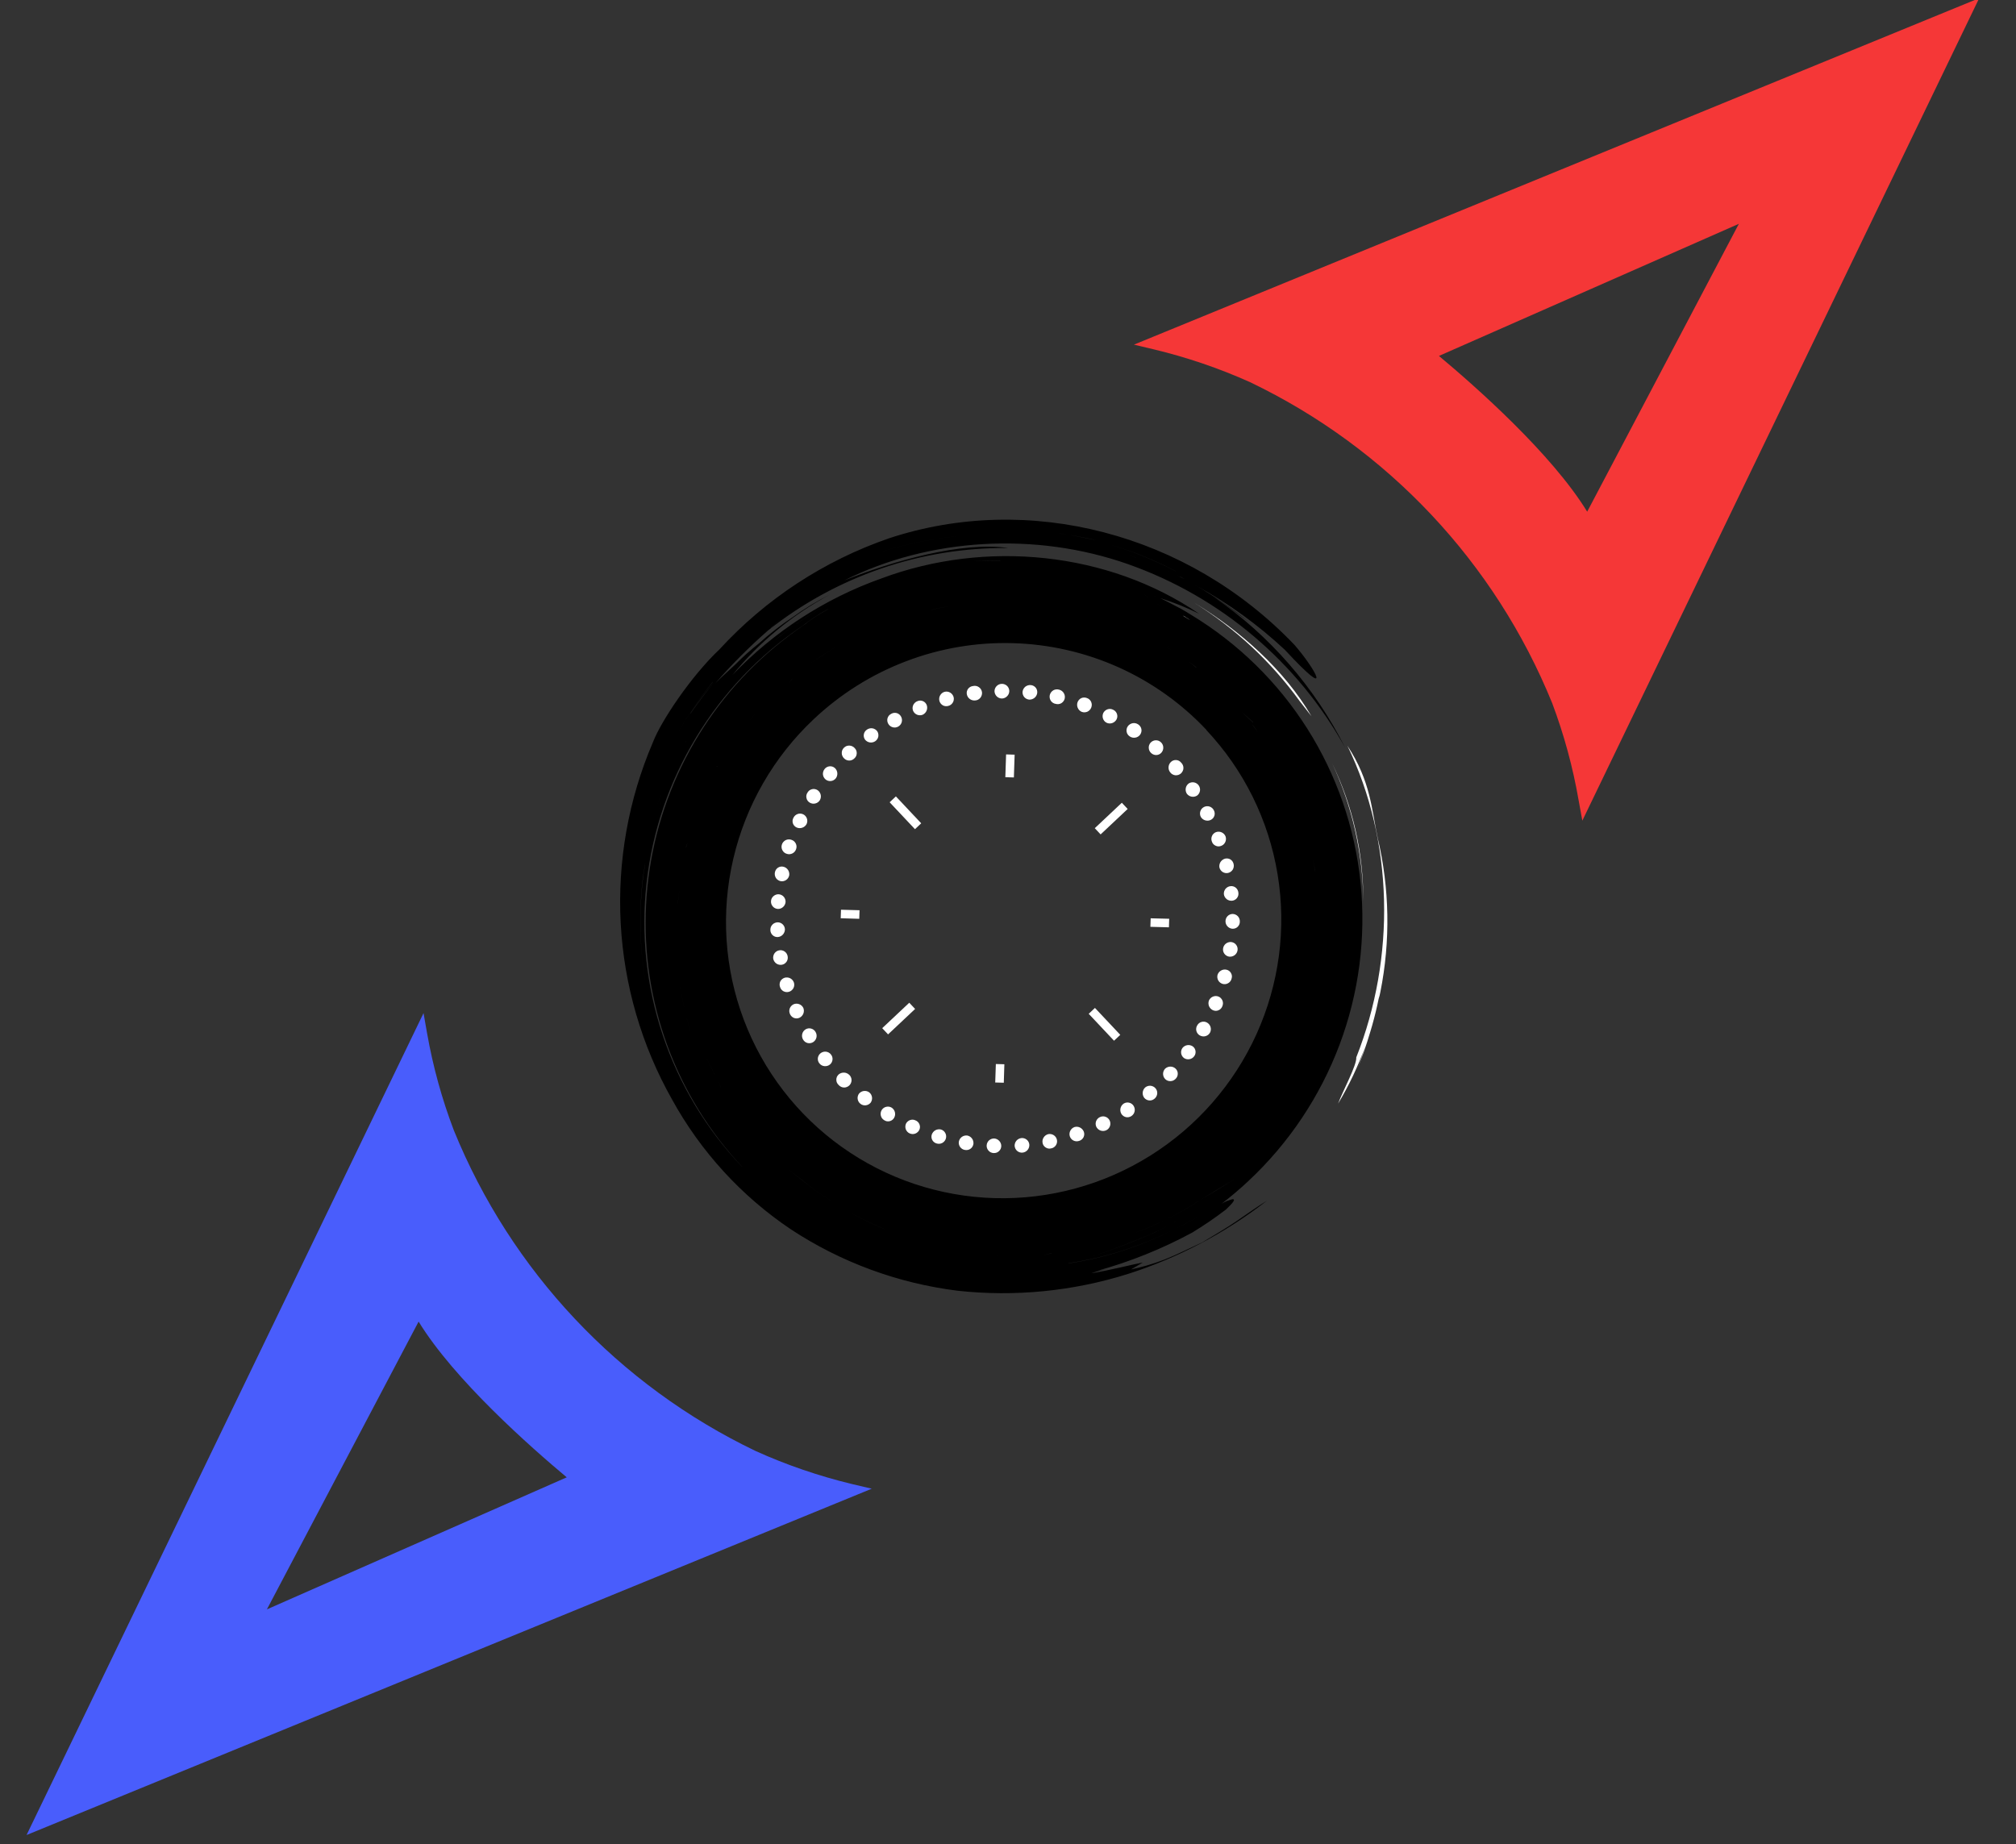
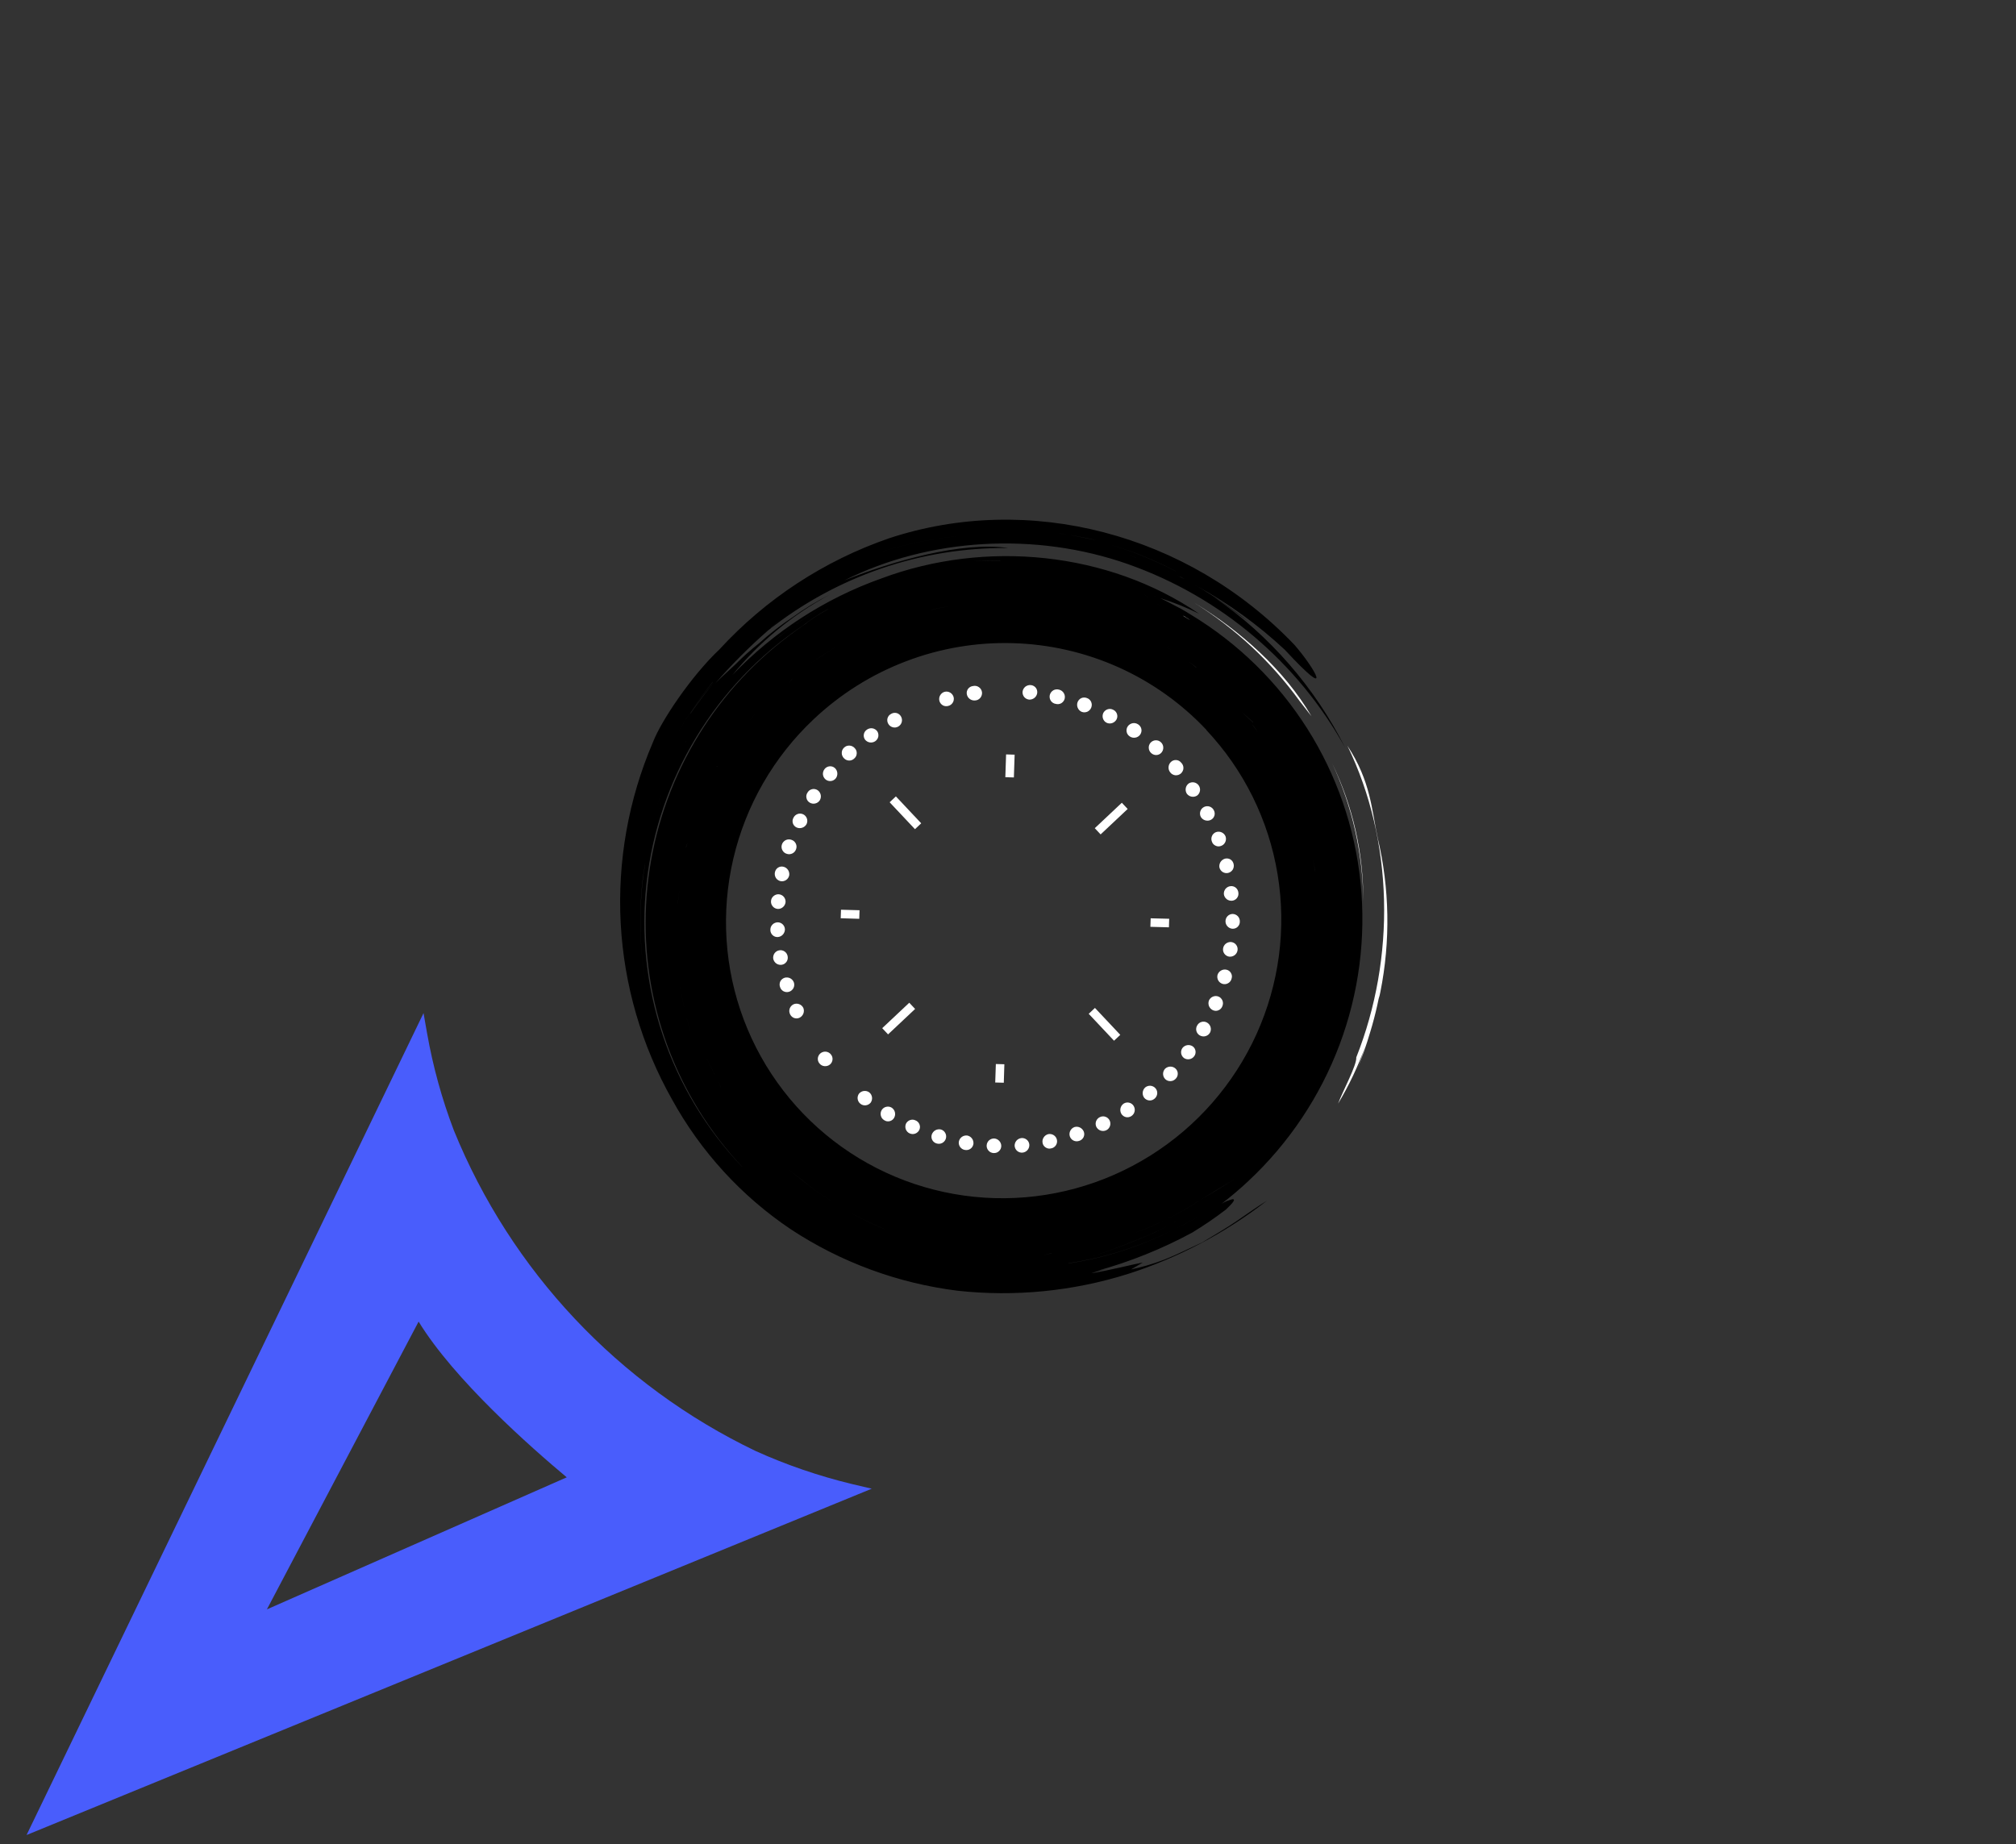
<svg xmlns="http://www.w3.org/2000/svg" width="100%" height="100%" viewBox="0 0 47 43" xml:space="preserve" style="fill-rule:evenodd;clip-rule:evenodd;stroke-linejoin:round;stroke-miterlimit:2;">
  <rect x="0" y="0" width="47" height="43" fill="#333333" stroke="none" />
  <g transform="matrix(1,0,0,1,-30,-15)">
    <g transform="matrix(0.685,0.728,-0.728,0.685,43.28,-27.426)">
-       <path d="M48.28,23.635C51.589,22.356 55.252,22.356 58.56,23.635C59.283,23.937 59.977,24.306 60.631,24.738L61.037,25.001L53.408,5.113L45.784,25.009L46.183,24.746C46.846,24.311 47.548,23.939 48.28,23.635ZM53.4,12.802L55.866,19.98C54.31,19.655 51.943,19.876 50.851,20.008L53.4,12.802Z" style="fill:rgb(245,55,55);fill-rule:nonzero;" />
-     </g>
+       </g>
    <g transform="matrix(0.685,0.728,-0.728,0.685,43.28,-27.426)">
      <path d="M58.533,49.119C55.227,50.396 51.567,50.396 48.261,49.119C47.536,48.82 46.841,48.452 46.185,48.022L45.786,47.76L53.404,67.641L61.029,47.749L60.63,48.013C59.967,48.446 59.265,48.817 58.533,49.119ZM53.412,59.952L50.948,52.775C52.502,53.1 54.87,52.879 55.961,52.748L53.412,59.952Z" style="fill:rgb(73,93,252);fill-rule:nonzero;" />
    </g>
    <g transform="matrix(0.685,0.728,-0.728,0.685,43.28,-27.426)">
      <path d="M60.719,31.169C60.016,30.182 59.11,29.359 58.063,28.755C57.482,28.405 56.991,27.966 56.011,27.794C58.376,28.535 60.384,30.363 61.446,32.625C61.589,32.74 61.799,33.388 61.941,33.674C61.806,33.197 61.625,32.734 61.4,32.292C61.492,32.466 61.588,32.639 61.67,32.818C61.541,32.531 61.396,32.252 61.237,31.981C61.209,31.932 61.18,31.883 61.151,31.834C61.044,31.656 60.929,31.479 60.807,31.307C60.784,31.262 60.752,31.214 60.719,31.169ZM61.396,32.272C61.298,32.08 61.19,31.895 61.075,31.71C61.193,31.899 61.3,32.084 61.396,32.272Z" style="fill:white;fill-rule:nonzero;" />
    </g>
    <g transform="matrix(0.685,0.728,-0.728,0.685,43.28,-27.426)">
      <path d="M51.131,28.111C52.228,27.821 53.37,27.747 54.494,27.892L54.934,27.933C53.701,27.65 52.333,27.779 51.131,28.111Z" style="fill:white;fill-rule:nonzero;" />
    </g>
    <g transform="matrix(0.685,0.728,-0.728,0.685,43.28,-27.426)">
      <path d="M56.065,28.334C57.117,28.68 58.082,29.249 58.897,30.002C58.091,29.237 57.122,28.667 56.065,28.334Z" style="fill:white;fill-rule:nonzero;" />
    </g>
    <g transform="matrix(0.685,0.728,-0.728,0.685,43.28,-27.426)">
      <path d="M62.126,38.2C62.02,38.517 61.927,38.835 61.814,39.117C61.7,39.398 61.566,39.645 61.448,39.841L61.519,39.528C61.409,39.698 61.076,40.294 60.876,40.578C60.946,40.426 61.027,40.279 61.118,40.139L60.933,40.434C61.305,39.728 61.596,38.983 61.8,38.211C61.866,37.902 61.915,37.589 61.947,37.274C61.947,37.047 61.93,36.934 61.878,36.992C61.831,37.073 61.798,37.161 61.78,37.253C61.807,36.981 61.822,36.709 61.822,36.425C61.825,35.136 61.531,33.863 60.963,32.706C60.395,31.55 59.568,30.542 58.547,29.76C57.526,28.979 56.338,28.445 55.078,28.202C53.817,27.959 52.518,28.013 51.282,28.358C51.233,28.372 51.183,28.383 51.134,28.398L51.008,28.437L50.893,28.477C50.765,28.52 50.636,28.565 50.511,28.613L50.417,28.664L50.314,28.708L50.423,28.663L50.515,28.611C50.798,28.453 51.093,28.317 51.397,28.203C48.881,28.758 46.722,30.65 45.722,33.03C45.159,34.311 44.905,35.708 44.979,37.106C44.849,36.125 44.914,35.127 45.171,34.17C45.075,34.49 45.005,34.818 44.962,35.149C44.905,35.48 44.873,35.814 44.866,36.149C44.844,36.398 44.838,36.649 44.847,36.898C44.847,37.135 44.837,37.354 44.847,37.533C44.789,36.959 44.771,36.381 44.791,35.804C44.959,33.771 45.822,31.859 47.233,30.392C46.377,31.071 45.61,32.553 45.161,33.696C45.791,31.583 47.38,29.67 49.426,28.614C51.457,27.567 53.8,27.3 56.013,27.865C54.504,27.415 52.906,27.352 51.365,27.68C51.655,27.603 51.997,27.552 52.331,27.491C51.847,27.555 51.369,27.657 50.901,27.796L50.878,27.804L50.807,27.826L50.901,27.796C51.706,27.536 52.539,27.377 53.382,27.323C55.115,27.336 54.176,27.108 53.447,27.081C49.831,27.108 46.603,29.169 45.161,32.261C44.504,33.721 44.22,35.323 44.337,36.921C44.337,37.821 44.622,39.064 44.852,39.536C45.431,40.865 46.307,42.042 47.412,42.976C48.517,43.909 49.821,44.574 51.223,44.919C52.568,45.266 53.976,45.286 55.33,44.977C56.692,44.653 57.961,44.019 59.041,43.124C60.061,42.252 60.89,41.176 61.475,39.966C62.005,38.855 62.336,37.659 62.452,36.432C62.405,36.667 62.363,36.949 62.317,37.256C62.271,37.563 62.194,37.878 62.126,38.2ZM45.338,38.873C45.338,38.888 45.347,38.903 45.351,38.917C45.351,38.906 45.351,38.894 45.341,38.881C45.34,38.879 45.339,38.876 45.338,38.873ZM46.086,40.484C45.988,40.341 45.898,40.192 45.815,40.039C45.897,40.192 45.988,40.34 46.086,40.483L46.086,40.484ZM45.208,38.309C45.102,37.805 45.042,37.292 45.029,36.777C45.042,37.293 45.102,37.807 45.208,38.312L45.208,38.309ZM45.377,38.982L45.377,38.997L45.377,38.981L45.359,38.932C45.365,38.953 45.372,38.97 45.377,38.985L45.377,38.982ZM46.279,40.866C46.425,41.108 46.586,41.341 46.762,41.562C46.586,41.341 46.425,41.108 46.279,40.866C46.112,40.611 45.963,40.345 45.834,40.068C45.963,40.346 46.112,40.613 46.279,40.869L46.279,40.866ZM45.07,35.818C45.082,35.618 45.101,35.418 45.13,35.22C45.129,35.217 45.129,35.213 45.13,35.21C45.226,34.559 45.406,33.923 45.662,33.317C45.404,33.925 45.225,34.565 45.13,35.22C45.102,35.418 45.083,35.618 45.07,35.821L45.07,35.818ZM45.546,33.799C45.543,33.807 45.539,33.815 45.535,33.822L45.548,33.798L45.546,33.799ZM45.335,34.692C45.343,34.643 45.353,34.593 45.362,34.543C45.353,34.596 45.345,34.646 45.335,34.695L45.335,34.692ZM50.164,28.834C50.223,28.825 50.282,28.811 50.339,28.792C50.282,28.812 50.224,28.826 50.164,28.834ZM50.523,28.778C50.567,28.763 50.61,28.743 50.651,28.719C50.611,28.743 50.568,28.763 50.523,28.778C50.09,28.984 49.67,29.217 49.266,29.476C49.67,29.218 50.09,28.986 50.523,28.781L50.523,28.778ZM46.362,34.283C46.346,34.321 46.331,34.358 46.313,34.395C46.331,34.358 46.347,34.32 46.363,34.281L46.362,34.283ZM46.02,36.338C46.018,36.265 46.009,36.192 45.994,36.12C46.01,36.192 46.018,36.267 46.02,36.341L46.02,36.338ZM46.063,37.242L46.063,37.178C46.014,36.597 46.03,36.011 46.113,35.433C46.026,36.032 46.009,36.639 46.063,37.242ZM48.184,31.211C48.104,31.292 48.03,31.376 47.954,31.46C48.034,31.376 48.107,31.293 48.184,31.214L48.184,31.211ZM47.045,32.7C47.117,32.576 47.195,32.448 47.28,32.319C47.195,32.451 47.117,32.579 47.045,32.702L47.045,32.7ZM47.946,31.457C47.985,31.415 48.024,31.373 48.065,31.332L47.946,31.457ZM48.864,30.381C48.864,30.344 48.683,30.411 48.483,30.528C48.683,30.414 48.859,30.347 48.864,30.384L48.864,30.381ZM49.059,30.363C48.849,30.574 48.536,30.847 48.218,31.179C48.534,30.854 48.848,30.582 49.059,30.366L49.059,30.363ZM49.76,29.985C49.543,30.11 49.333,30.246 49.131,30.393C49.333,30.247 49.543,30.112 49.76,29.988L49.76,29.985ZM48.624,29.943C48.189,30.299 47.896,30.645 47.752,30.953L47.752,30.961C47.752,30.963 47.752,30.961 47.752,30.953C47.896,30.647 48.189,30.302 48.624,29.946L48.624,29.943ZM48.67,30.575C48.151,31.034 47.694,31.558 47.31,32.134C47.694,31.56 48.151,31.038 48.67,30.582L48.67,30.575ZM46.896,32.784C46.888,32.798 46.88,32.811 46.87,32.825C46.88,32.814 46.888,32.8 46.896,32.787L46.896,32.784ZM46.001,35.883C46.012,35.691 46.038,35.5 46.079,35.312C46.135,34.936 46.221,34.565 46.337,34.203C46.221,34.565 46.135,34.936 46.08,35.312C46.038,35.5 46.012,35.691 46.001,35.883C45.986,35.969 45.964,36.053 45.934,36.134C45.942,36.196 45.944,36.257 45.947,36.318C45.947,36.257 45.947,36.196 45.934,36.134C45.964,36.053 45.986,35.969 46.001,35.883ZM45.991,37.267C46.01,37.386 46.025,37.506 46.04,37.624C46.024,37.506 46.01,37.385 45.991,37.267C45.991,37.21 45.984,37.153 45.982,37.095C45.983,37.153 45.991,37.21 45.991,37.267ZM46.295,38.819C46.279,38.819 46.274,38.843 46.264,38.852C46.273,38.843 46.278,38.813 46.294,38.819L46.295,38.819ZM47.996,41.7L48.009,41.717C48.005,41.711 48,41.705 47.996,41.699L47.996,41.7ZM47.951,41.673L47.974,41.69L47.955,41.677L47.951,41.673ZM47.993,41.698C47.911,41.597 47.825,41.499 47.742,41.399C47.825,41.499 47.912,41.597 47.995,41.699L47.993,41.698ZM47.568,41.24C47.574,41.221 47.574,41.201 47.568,41.183C47.575,41.201 47.574,41.221 47.567,41.24L47.568,41.24ZM47.727,41.437L47.674,41.38L47.725,41.437C47.625,41.338 47.531,41.246 47.455,41.174C47.529,41.246 47.624,41.338 47.725,41.437L47.727,41.437ZM47.92,41.656C47.916,41.655 47.911,41.655 47.907,41.656C47.911,41.654 47.915,41.654 47.919,41.656L47.92,41.656ZM49.01,42.663C49.097,42.755 49.19,42.84 49.289,42.918C49.19,42.84 49.097,42.754 49.01,42.661L49.01,42.663ZM50.363,43.523C49.998,43.338 49.647,43.127 49.313,42.89C49.648,43.127 49.999,43.338 50.364,43.523L50.363,43.523ZM59.078,41.872C59.078,41.881 59.07,41.889 59.066,41.898C59.07,41.889 59.074,41.88 59.078,41.872ZM59.069,41.923L59.069,41.911C59.069,41.906 59.064,41.921 59.068,41.922L59.069,41.923ZM60.036,40.733C60.348,40.372 60.593,39.958 60.758,39.509C60.593,39.958 60.348,40.372 60.035,40.731L60.036,40.733ZM61.213,38.805C61.264,38.629 61.313,38.451 61.358,38.271C61.313,38.451 61.264,38.629 61.213,38.807C61.032,39.326 60.823,39.835 60.587,40.332C60.822,39.834 61.031,39.324 61.212,38.804L61.213,38.805ZM60.344,40.801C60.833,40.098 61.205,39.32 61.447,38.498C61.523,38.259 61.582,38.035 61.635,37.833C61.584,38.035 61.523,38.259 61.447,38.498C61.206,39.323 60.833,40.104 60.343,40.809L60.344,40.801ZM61.364,37.606C61.431,37.291 61.5,36.954 61.571,36.633C61.504,36.953 61.436,37.29 61.364,37.605C61.317,37.899 61.245,38.189 61.149,38.471C61.079,38.719 60.991,38.962 60.886,39.197C60.99,38.961 61.078,38.719 61.149,38.471C61.244,38.189 61.316,37.899 61.363,37.605L61.364,37.606ZM59.311,30.609C58.906,30.201 58.464,29.833 57.989,29.508C58.462,29.833 58.904,30.201 59.308,30.608L59.311,30.609ZM57.12,30.038C57.255,30.117 57.397,30.199 57.532,30.284C57.58,30.314 57.626,30.346 57.667,30.377L57.731,30.419L57.528,30.283C57.393,30.197 57.258,30.116 57.116,30.036L57.12,30.038ZM55.043,28.255C55.303,28.314 55.559,28.382 55.81,28.46C55.557,28.382 55.3,28.312 55.041,28.255L55.043,28.255ZM54.349,29.101C54.275,29.087 54.201,29.079 54.126,29.072C54.201,29.072 54.275,29.087 54.348,29.101L54.349,29.101ZM54.11,29.024C53.99,29.035 53.872,29.042 53.753,29.045C53.871,29.038 53.988,29.031 54.107,29.02L54.11,29.024ZM51.461,29.28C51.502,29.272 51.543,29.261 51.582,29.251L51.461,29.281L51.461,29.28ZM52.264,29.113C52.183,29.121 52.102,29.132 52.023,29.148C52.102,29.131 52.183,29.118 52.264,29.109L52.264,29.113ZM51.452,29.231C51.457,29.236 51.462,29.24 51.468,29.243L51.451,29.231L51.452,29.231ZM53.489,29.939C54.767,29.94 56.015,30.32 57.077,31.034C58.14,31.747 58.967,32.761 59.456,33.947C59.944,35.133 60.072,36.438 59.822,37.697C59.573,38.956 58.957,40.113 58.054,41.02C57.15,41.928 55.999,42.545 54.746,42.795C53.493,43.045 52.194,42.916 51.014,42.425C49.834,41.933 48.825,41.101 48.116,40.033C47.406,38.965 47.028,37.71 47.029,36.427C47.029,35.574 47.195,34.73 47.52,33.943C47.844,33.155 48.32,32.439 48.92,31.837C49.52,31.234 50.232,30.756 51.016,30.429C51.799,30.103 52.639,29.935 53.488,29.935L53.489,29.939ZM59.906,40.93C59.871,40.996 59.831,41.061 59.789,41.123C59.831,41.059 59.87,40.994 59.905,40.926L59.906,40.93ZM58.792,42.153C58.75,42.192 58.711,42.234 58.675,42.279C58.71,42.235 58.749,42.194 58.79,42.156L58.792,42.153ZM56.836,43.376C56.559,43.503 56.276,43.612 55.986,43.703C56.275,43.611 56.558,43.502 56.834,43.376L56.836,43.376ZM55.501,43.837C55.223,43.912 54.941,43.967 54.655,44.002C54.373,44.056 54.086,44.083 53.799,44.083C54.086,44.084 54.373,44.056 54.655,44C54.94,43.967 55.222,43.912 55.499,43.837L55.501,43.837ZM51.881,43.94C51.809,43.905 51.733,43.871 51.654,43.837C51.732,43.87 51.808,43.902 51.879,43.94L51.881,43.94ZM51.475,43.791C51.321,43.751 51.168,43.704 51.019,43.655C51.171,43.704 51.323,43.751 51.478,43.791L51.475,43.791ZM47.164,40.652C47.146,40.619 47.127,40.586 47.111,40.551C47.132,40.586 47.149,40.619 47.167,40.652L47.164,40.652ZM50.4,28.679L50.416,28.671L50.401,28.679L50.35,28.7L50.4,28.679ZM46.079,32.451C46.35,31.953 46.673,31.485 47.042,31.055C46.673,31.483 46.351,31.949 46.079,32.446L46.079,32.451ZM47.325,30.741C47.176,30.885 47.031,31.039 46.892,31.199C47.03,31.036 47.175,30.881 47.325,30.736L47.325,30.741ZM45.228,34.605C45.297,34.286 45.384,33.97 45.489,33.661C45.384,33.969 45.297,34.282 45.228,34.6L45.228,34.605ZM44.958,38.437C44.892,38.133 44.843,37.826 44.809,37.517C44.846,37.82 44.897,38.125 44.962,38.432L44.958,38.437ZM44.793,35.702C44.791,35.584 44.796,35.466 44.808,35.349C44.797,35.465 44.793,35.581 44.797,35.697L44.793,35.702ZM49.453,28.375C49.386,28.409 49.317,28.435 49.254,28.47C49.317,28.436 49.381,28.41 49.445,28.378L49.453,28.378L49.507,28.35C49.706,28.251 49.913,28.157 50.11,28.078L50.16,28.057L50.19,28.045L50.398,27.968C50.318,27.997 50.239,28.024 50.16,28.057C49.923,28.136 49.688,28.252 49.457,28.369L49.453,28.375ZM50.579,27.895L50.497,27.925L50.466,27.934L50.456,27.934L50.301,27.991L50.466,27.93L50.579,27.895ZM50.309,27.918C49.765,28.106 49.241,28.348 48.745,28.642C49.243,28.345 49.771,28.1 50.32,27.913L50.309,27.918ZM47.717,29.359L47.697,29.374L47.713,29.362L47.739,29.343L47.717,29.359ZM47.728,29.351C47.873,29.232 48.018,29.125 48.162,29.023C48.016,29.126 47.87,29.235 47.724,29.353L47.728,29.351ZM48.538,28.754C48.339,28.89 48.143,29.026 47.953,29.171C48.145,29.022 48.341,28.883 48.541,28.753L48.538,28.754ZM44.639,34.252C44.98,33.022 45.567,31.874 46.363,30.879C47.16,29.884 48.149,29.062 49.271,28.463C49.313,28.441 49.356,28.421 49.4,28.403C49.357,28.422 49.313,28.441 49.271,28.463C48.149,29.062 47.16,29.884 46.363,30.879C45.567,31.875 44.98,33.022 44.639,34.252ZM44.785,37.563C44.861,38.128 44.991,38.685 45.171,39.225C44.99,38.682 44.859,38.124 44.781,37.556L44.785,37.563ZM45.365,38.956C45.372,38.977 45.378,38.997 45.387,39.016C45.377,38.994 45.368,38.972 45.361,38.949L45.365,38.956ZM45.879,40.25C45.93,40.353 45.982,40.458 46.034,40.56C46.087,40.662 46.152,40.754 46.213,40.85C46.153,40.759 46.093,40.662 46.034,40.56C45.978,40.451 45.926,40.347 45.875,40.243L45.879,40.25ZM46.524,41.287C46.622,41.414 46.722,41.537 46.83,41.654L46.965,41.834L47.236,42.067L46.965,41.832C47.549,42.536 48.24,43.143 49.012,43.63C48.239,43.143 47.547,42.537 46.961,41.834C46.935,41.803 46.906,41.776 46.873,41.753C46.906,41.776 46.936,41.803 46.962,41.834L46.827,41.654C46.718,41.531 46.617,41.407 46.52,41.28L46.524,41.287ZM51.529,44.756C51.626,44.757 51.723,44.768 51.819,44.789C51.722,44.767 51.624,44.756 51.525,44.755L51.529,44.756ZM46.966,41.912C47.559,42.693 48.391,43.334 49.331,43.89C48.392,43.327 47.56,42.686 46.968,41.906L46.966,41.912ZM51.226,44.693C51.297,44.722 51.371,44.741 51.447,44.752C51.371,44.739 51.298,44.717 51.227,44.687L51.226,44.693ZM51.676,44.795C51.721,44.805 51.766,44.814 51.812,44.82L51.828,44.82C51.778,44.81 51.728,44.799 51.672,44.789L51.676,44.795ZM53.488,44.806C52.282,44.814 51.088,44.557 49.991,44.053C48.894,43.549 47.92,42.811 47.137,41.889C46.353,40.967 45.78,39.884 45.457,38.717C45.133,37.549 45.068,36.324 45.265,35.129C45.286,34.892 45.327,34.658 45.389,34.429L45.389,34.442C45.329,34.665 45.288,34.892 45.268,35.122C45.274,35.081 45.28,35.039 45.286,34.997C45.286,35.038 45.274,35.08 45.268,35.121C45.261,35.161 45.259,35.183 45.257,35.214C45.257,35.183 45.266,35.15 45.269,35.119C45.094,36.225 45.141,37.356 45.408,38.443C45.676,39.531 46.158,40.553 46.826,41.45C47.494,42.347 48.334,43.1 49.297,43.664C50.26,44.229 51.326,44.593 52.432,44.736C53.538,44.879 54.661,44.797 55.734,44.496C56.808,44.194 57.811,43.679 58.683,42.981C59.555,42.283 60.278,41.417 60.811,40.432C61.343,39.448 61.674,38.367 61.782,37.252C61.579,39.32 60.617,41.237 59.084,42.632C57.551,44.027 55.557,44.8 53.489,44.799L53.488,44.806Z" style="fill-rule:nonzero;" />
    </g>
    <g transform="matrix(0.685,0.728,-0.728,0.685,43.28,-27.426)">
      <path d="M51.313,28.471L51.36,28.456L51.225,28.49C51.205,28.49 51.187,28.504 51.168,28.509L51.313,28.471Z" style="fill:white;fill-rule:nonzero;" />
    </g>
    <g transform="matrix(0.685,0.728,-0.728,0.685,43.28,-27.426)">
      <rect x="53.373" y="32.537" width="0.199" height="0.866" style="fill:white;" />
    </g>
    <g transform="matrix(0.685,0.728,-0.728,0.685,43.28,-27.426)">
      <rect x="53.373" y="39.344" width="0.199" height="0.866" style="fill:white;" />
    </g>
    <g transform="matrix(0.685,0.728,-0.728,0.685,43.28,-27.426)">
      <rect x="56.429" y="36.273" width="0.862" height="0.2" style="fill:white;" />
    </g>
    <g transform="matrix(0.685,0.728,-0.728,0.685,43.28,-27.426)">
      <rect x="49.654" y="36.273" width="0.862" height="0.2" style="fill:white;" />
    </g>
    <g transform="matrix(0.685,0.728,-0.728,0.685,43.28,-27.426)">
      <path d="M56.101,33.587L55.797,33.894L55.937,34.035L56.242,33.728L56.101,33.587Z" style="fill:white;fill-rule:nonzero;" />
    </g>
    <g transform="matrix(0.685,0.728,-0.728,0.685,43.28,-27.426)">
      <path d="M51.007,38.71L50.702,39.017L50.842,39.158L51.148,38.852L51.007,38.71Z" style="fill:white;fill-rule:nonzero;" />
    </g>
    <g transform="matrix(0.685,0.728,-0.728,0.685,43.28,-27.426)">
      <path d="M55.938,38.712L55.798,38.853L56.102,39.159L56.243,39.017L55.938,38.712Z" style="fill:white;fill-rule:nonzero;" />
    </g>
    <g transform="matrix(0.685,0.728,-0.728,0.685,43.28,-27.426)">
      <path d="M50.843,33.589L50.702,33.73L51.077,34.107L51.218,33.966L50.843,33.589Z" style="fill:white;fill-rule:nonzero;" />
    </g>
    <g transform="matrix(0.685,0.728,-0.728,0.685,43.28,-27.426)">
      <path d="M58.762,36.529C58.717,36.527 58.673,36.543 58.64,36.573C58.607,36.603 58.586,36.645 58.583,36.69C58.582,36.736 58.599,36.779 58.628,36.813C58.658,36.847 58.7,36.868 58.744,36.873C58.767,36.874 58.789,36.871 58.81,36.864C58.832,36.857 58.851,36.845 58.868,36.83C58.885,36.815 58.898,36.797 58.908,36.776C58.917,36.756 58.922,36.733 58.923,36.711C58.925,36.688 58.922,36.665 58.914,36.644C58.907,36.622 58.896,36.603 58.881,36.586C58.866,36.569 58.847,36.555 58.827,36.545C58.807,36.535 58.784,36.53 58.762,36.529Z" style="fill:white;fill-rule:nonzero;" />
    </g>
    <g transform="matrix(0.685,0.728,-0.728,0.685,43.28,-27.426)">
      <path d="M58.706,37.181C58.663,37.173 58.618,37.184 58.582,37.209C58.546,37.234 58.521,37.273 58.513,37.317C58.507,37.361 58.517,37.406 58.542,37.443C58.567,37.48 58.605,37.506 58.648,37.517C58.67,37.522 58.693,37.522 58.716,37.518C58.738,37.514 58.759,37.505 58.778,37.493C58.797,37.48 58.813,37.463 58.825,37.444C58.837,37.425 58.845,37.403 58.849,37.381C58.852,37.358 58.852,37.335 58.847,37.313C58.842,37.291 58.832,37.27 58.819,37.251C58.806,37.233 58.789,37.217 58.77,37.205C58.75,37.193 58.729,37.185 58.706,37.181Z" style="fill:white;fill-rule:nonzero;" />
    </g>
    <g transform="matrix(0.685,0.728,-0.728,0.685,43.28,-27.426)">
      <path d="M58.571,37.821C58.529,37.809 58.483,37.814 58.444,37.835C58.405,37.856 58.376,37.892 58.363,37.934C58.349,37.976 58.352,38.023 58.371,38.063C58.391,38.103 58.425,38.134 58.467,38.149C58.511,38.163 58.558,38.16 58.6,38.139C58.641,38.118 58.672,38.082 58.687,38.039C58.695,38.017 58.697,37.994 58.695,37.971C58.693,37.948 58.686,37.925 58.675,37.905C58.664,37.885 58.65,37.867 58.632,37.853C58.614,37.838 58.593,37.827 58.571,37.821Z" style="fill:white;fill-rule:nonzero;" />
    </g>
    <g transform="matrix(0.685,0.728,-0.728,0.685,43.28,-27.426)">
      <path d="M58.355,38.441C58.313,38.424 58.267,38.423 58.224,38.438C58.182,38.453 58.147,38.484 58.126,38.524C58.108,38.565 58.106,38.611 58.121,38.654C58.136,38.696 58.166,38.731 58.206,38.751C58.226,38.761 58.249,38.767 58.271,38.768C58.294,38.769 58.317,38.766 58.338,38.758C58.359,38.75 58.379,38.738 58.396,38.722C58.412,38.706 58.425,38.688 58.435,38.667C58.445,38.647 58.451,38.625 58.453,38.602C58.454,38.58 58.451,38.558 58.444,38.536C58.436,38.515 58.424,38.496 58.409,38.479C58.394,38.463 58.375,38.45 58.355,38.441Z" style="fill:white;fill-rule:nonzero;" />
    </g>
    <g transform="matrix(0.685,0.728,-0.728,0.685,43.28,-27.426)">
      <path d="M58.115,39.262C58.128,39.243 58.136,39.222 58.14,39.199C58.144,39.177 58.143,39.154 58.138,39.132C58.133,39.11 58.123,39.089 58.11,39.071C58.096,39.052 58.079,39.037 58.06,39.026C58.021,39.003 57.975,38.996 57.932,39.007C57.889,39.018 57.851,39.045 57.827,39.083C57.805,39.122 57.798,39.168 57.809,39.212C57.819,39.256 57.845,39.294 57.883,39.319C57.902,39.332 57.923,39.34 57.945,39.344C57.967,39.347 57.99,39.347 58.011,39.341C58.033,39.336 58.054,39.326 58.072,39.313C58.09,39.299 58.104,39.282 58.115,39.262Z" style="fill:white;fill-rule:nonzero;" />
    </g>
    <g transform="matrix(0.685,0.728,-0.728,0.685,43.28,-27.426)">
      <path d="M57.465,39.602C57.438,39.637 57.425,39.681 57.429,39.725C57.433,39.769 57.454,39.81 57.486,39.84C57.504,39.855 57.524,39.866 57.546,39.873C57.568,39.88 57.591,39.883 57.613,39.88C57.636,39.878 57.658,39.871 57.678,39.86C57.698,39.849 57.716,39.834 57.73,39.815C57.758,39.779 57.771,39.733 57.765,39.687C57.759,39.641 57.736,39.599 57.7,39.571C57.665,39.544 57.62,39.532 57.576,39.538C57.532,39.544 57.492,39.567 57.465,39.602Z" style="fill:white;fill-rule:nonzero;" />
    </g>
    <g transform="matrix(0.685,0.728,-0.728,0.685,43.28,-27.426)">
      <path d="M57.039,40.069C57.007,40.1 56.988,40.142 56.986,40.187C56.985,40.231 57.001,40.274 57.031,40.307C57.046,40.324 57.065,40.338 57.086,40.347C57.106,40.356 57.129,40.362 57.152,40.362C57.174,40.363 57.197,40.359 57.218,40.351C57.24,40.342 57.259,40.33 57.275,40.314C57.292,40.298 57.305,40.279 57.315,40.258C57.324,40.237 57.328,40.215 57.328,40.192C57.328,40.169 57.324,40.146 57.315,40.125C57.305,40.104 57.292,40.085 57.275,40.069C57.243,40.04 57.201,40.024 57.157,40.024C57.113,40.024 57.071,40.04 57.039,40.069Z" style="fill:white;fill-rule:nonzero;" />
    </g>
    <g transform="matrix(0.685,0.728,-0.728,0.685,43.28,-27.426)">
      <path d="M56.558,40.48C56.523,40.508 56.5,40.548 56.493,40.592C56.487,40.637 56.497,40.682 56.523,40.719C56.536,40.737 56.553,40.753 56.573,40.764C56.592,40.776 56.614,40.783 56.636,40.786C56.658,40.789 56.681,40.788 56.703,40.782C56.725,40.776 56.745,40.766 56.763,40.752C56.781,40.739 56.797,40.722 56.809,40.703C56.821,40.684 56.829,40.662 56.832,40.64C56.836,40.617 56.834,40.594 56.828,40.573C56.822,40.551 56.812,40.53 56.798,40.512C56.769,40.478 56.729,40.455 56.685,40.449C56.64,40.443 56.595,40.454 56.558,40.48Z" style="fill:white;fill-rule:nonzero;" />
    </g>
    <g transform="matrix(0.685,0.728,-0.728,0.685,43.28,-27.426)">
      <path d="M56.033,40.832C55.996,40.856 55.969,40.893 55.957,40.937C55.946,40.98 55.951,41.026 55.971,41.066C55.982,41.086 55.996,41.104 56.014,41.118C56.032,41.132 56.052,41.142 56.074,41.148C56.096,41.154 56.119,41.155 56.141,41.151C56.164,41.148 56.185,41.139 56.204,41.127C56.223,41.116 56.24,41.101 56.254,41.083C56.267,41.065 56.277,41.045 56.283,41.023C56.289,41.001 56.29,40.979 56.287,40.957C56.284,40.934 56.277,40.913 56.266,40.894C56.254,40.874 56.239,40.857 56.222,40.844C56.204,40.83 56.184,40.82 56.162,40.815C56.141,40.809 56.118,40.807 56.096,40.81C56.074,40.813 56.053,40.821 56.033,40.832Z" style="fill:white;fill-rule:nonzero;" />
    </g>
    <g transform="matrix(0.685,0.728,-0.728,0.685,43.28,-27.426)">
      <path d="M55.471,41.119C55.45,41.127 55.432,41.138 55.416,41.153C55.4,41.169 55.387,41.187 55.379,41.207C55.37,41.227 55.365,41.249 55.365,41.271C55.364,41.292 55.368,41.314 55.376,41.335C55.385,41.356 55.398,41.374 55.414,41.39C55.43,41.406 55.449,41.418 55.47,41.427C55.491,41.435 55.513,41.439 55.536,41.439C55.558,41.439 55.581,41.434 55.601,41.425C55.622,41.416 55.641,41.403 55.657,41.387C55.672,41.371 55.685,41.352 55.693,41.331C55.701,41.31 55.706,41.287 55.705,41.265C55.705,41.242 55.7,41.22 55.691,41.199C55.682,41.179 55.669,41.161 55.653,41.146C55.637,41.132 55.618,41.12 55.598,41.113C55.577,41.105 55.555,41.102 55.534,41.103C55.512,41.104 55.49,41.109 55.471,41.119Z" style="fill:white;fill-rule:nonzero;" />
    </g>
    <g transform="matrix(0.685,0.728,-0.728,0.685,43.28,-27.426)">
      <path d="M54.874,41.32C54.831,41.332 54.795,41.36 54.773,41.399C54.75,41.437 54.744,41.483 54.755,41.526C54.761,41.548 54.771,41.569 54.785,41.587C54.799,41.605 54.817,41.62 54.836,41.631C54.856,41.643 54.878,41.65 54.9,41.653C54.923,41.655 54.946,41.654 54.968,41.647C54.99,41.642 55.01,41.633 55.029,41.619C55.047,41.605 55.062,41.588 55.073,41.568C55.084,41.548 55.091,41.526 55.093,41.504C55.095,41.481 55.092,41.458 55.085,41.437C55.071,41.394 55.041,41.359 55.002,41.337C54.963,41.316 54.918,41.309 54.874,41.32Z" style="fill:white;fill-rule:nonzero;" />
    </g>
    <g transform="matrix(0.685,0.728,-0.728,0.685,43.28,-27.426)">
      <path d="M54.259,41.456C54.215,41.463 54.175,41.488 54.148,41.524C54.121,41.56 54.109,41.605 54.114,41.65C54.122,41.694 54.147,41.733 54.183,41.759C54.22,41.785 54.265,41.796 54.309,41.789C54.353,41.783 54.393,41.759 54.42,41.723C54.447,41.688 54.459,41.643 54.454,41.598C54.445,41.554 54.421,41.515 54.384,41.488C54.348,41.462 54.303,41.45 54.259,41.456Z" style="fill:white;fill-rule:nonzero;" />
    </g>
    <g transform="matrix(0.685,0.728,-0.728,0.685,43.28,-27.426)">
-       <path d="M53.63,41.517C53.585,41.521 53.543,41.541 53.513,41.574C53.482,41.607 53.464,41.65 53.463,41.695C53.464,41.718 53.468,41.74 53.477,41.761C53.487,41.782 53.5,41.8 53.517,41.815C53.533,41.831 53.553,41.842 53.574,41.85C53.596,41.857 53.618,41.86 53.641,41.858C53.664,41.859 53.688,41.856 53.71,41.847C53.732,41.839 53.752,41.826 53.769,41.809C53.786,41.793 53.799,41.773 53.807,41.751C53.816,41.729 53.82,41.705 53.82,41.682C53.819,41.658 53.813,41.635 53.803,41.613C53.793,41.592 53.779,41.573 53.761,41.557C53.743,41.542 53.722,41.53 53.699,41.523C53.677,41.516 53.653,41.514 53.63,41.517Z" style="fill:white;fill-rule:nonzero;" />
-     </g>
+       </g>
    <g transform="matrix(0.685,0.728,-0.728,0.685,43.28,-27.426)">
      <path d="M52.999,41.501C52.955,41.497 52.912,41.511 52.877,41.538C52.843,41.566 52.82,41.606 52.814,41.65C52.811,41.673 52.813,41.696 52.819,41.718C52.825,41.74 52.836,41.761 52.85,41.779C52.865,41.797 52.883,41.811 52.903,41.822C52.923,41.832 52.946,41.839 52.968,41.84C53.014,41.844 53.06,41.829 53.094,41.799C53.129,41.769 53.151,41.726 53.155,41.68C53.158,41.636 53.143,41.592 53.114,41.558C53.085,41.524 53.044,41.504 52.999,41.501Z" style="fill:white;fill-rule:nonzero;" />
    </g>
    <g transform="matrix(0.685,0.728,-0.728,0.685,43.28,-27.426)">
-       <path d="M52.303,41.737C52.325,41.742 52.348,41.743 52.371,41.739C52.394,41.735 52.415,41.726 52.434,41.714C52.454,41.701 52.47,41.684 52.482,41.665C52.495,41.646 52.503,41.624 52.507,41.601C52.514,41.557 52.504,41.512 52.479,41.475C52.454,41.438 52.415,41.412 52.372,41.403C52.329,41.392 52.283,41.4 52.245,41.423C52.207,41.446 52.18,41.483 52.169,41.526C52.164,41.549 52.163,41.573 52.167,41.596C52.171,41.618 52.179,41.64 52.192,41.66C52.205,41.68 52.221,41.697 52.24,41.71C52.259,41.723 52.28,41.732 52.303,41.737Z" style="fill:white;fill-rule:nonzero;" />
-     </g>
+       </g>
    <g transform="matrix(0.685,0.728,-0.728,0.685,43.28,-27.426)">
      <path d="M51.656,41.55C51.677,41.558 51.7,41.562 51.722,41.561C51.745,41.561 51.767,41.555 51.787,41.546C51.808,41.536 51.826,41.523 51.841,41.506C51.856,41.489 51.867,41.469 51.874,41.448C51.888,41.404 51.884,41.358 51.865,41.317C51.846,41.276 51.812,41.244 51.77,41.227C51.728,41.213 51.681,41.216 51.641,41.235C51.6,41.254 51.569,41.288 51.552,41.329C51.544,41.351 51.541,41.373 51.542,41.396C51.543,41.419 51.548,41.441 51.558,41.462C51.568,41.482 51.581,41.5 51.598,41.516C51.615,41.531 51.635,41.542 51.656,41.55Z" style="fill:white;fill-rule:nonzero;" />
    </g>
    <g transform="matrix(0.685,0.728,-0.728,0.685,43.28,-27.426)">
      <path d="M51.188,40.981C51.147,40.963 51.101,40.96 51.058,40.974C51.015,40.989 50.98,41.019 50.958,41.059C50.948,41.079 50.942,41.101 50.94,41.123C50.938,41.146 50.941,41.168 50.948,41.19C50.956,41.211 50.967,41.23 50.983,41.247C50.998,41.263 51.016,41.277 51.037,41.286C51.057,41.296 51.079,41.303 51.101,41.305C51.124,41.307 51.147,41.304 51.168,41.297C51.19,41.289 51.209,41.278 51.226,41.263C51.243,41.247 51.257,41.229 51.267,41.208C51.286,41.168 51.288,41.121 51.274,41.079C51.259,41.036 51.228,41.001 51.188,40.981Z" style="fill:white;fill-rule:nonzero;" />
    </g>
    <g transform="matrix(0.685,0.728,-0.728,0.685,43.28,-27.426)">
      <path d="M50.64,40.667C50.604,40.643 50.559,40.633 50.516,40.641C50.472,40.649 50.433,40.673 50.408,40.71C50.395,40.728 50.385,40.749 50.38,40.772C50.375,40.794 50.375,40.817 50.379,40.84C50.383,40.863 50.392,40.884 50.405,40.903C50.417,40.922 50.433,40.939 50.452,40.952C50.491,40.976 50.539,40.984 50.584,40.975C50.629,40.965 50.668,40.937 50.693,40.899C50.705,40.88 50.713,40.859 50.717,40.837C50.72,40.816 50.719,40.793 50.715,40.772C50.71,40.75 50.701,40.73 50.688,40.712C50.675,40.694 50.659,40.679 50.64,40.667Z" style="fill:white;fill-rule:nonzero;" />
    </g>
    <g transform="matrix(0.685,0.728,-0.728,0.685,43.28,-27.426)">
      <path d="M49.902,40.296C49.887,40.313 49.875,40.333 49.868,40.355C49.86,40.376 49.857,40.399 49.859,40.422C49.86,40.445 49.866,40.467 49.876,40.488C49.887,40.508 49.901,40.526 49.918,40.541C49.935,40.557 49.954,40.569 49.976,40.576C49.997,40.584 50.02,40.587 50.042,40.585C50.065,40.584 50.087,40.577 50.107,40.567C50.127,40.556 50.145,40.541 50.159,40.523C50.186,40.488 50.199,40.444 50.195,40.399C50.191,40.355 50.171,40.313 50.139,40.283C50.105,40.253 50.062,40.238 50.017,40.241C49.973,40.243 49.932,40.263 49.902,40.296Z" style="fill:white;fill-rule:nonzero;" />
    </g>
    <g transform="matrix(0.685,0.728,-0.728,0.685,43.28,-27.426)">
      <path d="M49.447,39.825C49.414,39.855 49.394,39.898 49.392,39.944C49.389,39.989 49.405,40.034 49.436,40.067C49.466,40.101 49.509,40.121 49.554,40.123C49.599,40.126 49.644,40.109 49.677,40.079C49.71,40.048 49.728,40.005 49.73,39.96C49.732,39.915 49.716,39.871 49.687,39.837C49.656,39.804 49.614,39.785 49.57,39.782C49.525,39.78 49.481,39.795 49.447,39.825Z" style="fill:white;fill-rule:nonzero;" />
    </g>
    <g transform="matrix(0.685,0.728,-0.728,0.685,43.28,-27.426)">
      <path d="M49.254,39.584C49.29,39.557 49.313,39.517 49.32,39.473C49.327,39.428 49.316,39.383 49.29,39.346C49.263,39.312 49.223,39.288 49.18,39.281C49.136,39.273 49.091,39.282 49.054,39.306C49.034,39.318 49.018,39.334 49.005,39.353C48.993,39.372 48.984,39.393 48.98,39.416C48.977,39.439 48.977,39.462 48.983,39.484C48.989,39.506 48.999,39.527 49.013,39.545C49.026,39.563 49.043,39.579 49.062,39.591C49.082,39.603 49.103,39.611 49.125,39.615C49.148,39.619 49.171,39.618 49.193,39.612C49.215,39.607 49.236,39.597 49.254,39.584Z" style="fill:white;fill-rule:nonzero;" />
    </g>
    <g transform="matrix(0.685,0.728,-0.728,0.685,43.28,-27.426)">
      <path d="M48.73,38.737C48.709,38.747 48.689,38.761 48.673,38.779C48.657,38.796 48.645,38.817 48.637,38.839C48.63,38.862 48.627,38.886 48.629,38.909C48.631,38.933 48.637,38.956 48.649,38.977C48.66,38.998 48.675,39.016 48.694,39.031C48.713,39.046 48.734,39.056 48.757,39.062C48.78,39.068 48.804,39.069 48.827,39.066C48.85,39.062 48.873,39.053 48.893,39.04C48.931,39.018 48.958,38.981 48.97,38.938C48.982,38.895 48.976,38.85 48.955,38.811C48.935,38.771 48.9,38.741 48.858,38.728C48.816,38.714 48.77,38.717 48.73,38.737Z" style="fill:white;fill-rule:nonzero;" />
    </g>
    <g transform="matrix(0.685,0.728,-0.728,0.685,43.28,-27.426)">
      <path d="M48.697,38.233C48.681,38.191 48.649,38.157 48.608,38.138C48.567,38.12 48.521,38.117 48.479,38.133C48.458,38.141 48.438,38.153 48.422,38.168C48.405,38.184 48.392,38.202 48.383,38.223C48.374,38.244 48.369,38.266 48.368,38.289C48.368,38.312 48.372,38.334 48.38,38.355C48.387,38.377 48.398,38.397 48.413,38.414C48.428,38.431 48.447,38.444 48.467,38.454C48.487,38.463 48.51,38.468 48.532,38.468C48.555,38.468 48.577,38.464 48.598,38.455C48.639,38.437 48.672,38.404 48.69,38.363C48.709,38.322 48.711,38.276 48.697,38.233Z" style="fill:white;fill-rule:nonzero;" />
    </g>
    <g transform="matrix(0.685,0.728,-0.728,0.685,43.28,-27.426)">
      <path d="M48.504,37.628C48.492,37.585 48.464,37.548 48.426,37.525C48.387,37.502 48.341,37.494 48.298,37.503C48.276,37.508 48.255,37.518 48.237,37.531C48.219,37.544 48.203,37.561 48.192,37.581C48.181,37.6 48.173,37.622 48.17,37.644C48.168,37.667 48.17,37.689 48.176,37.711C48.181,37.733 48.19,37.754 48.203,37.773C48.216,37.791 48.233,37.807 48.253,37.818C48.272,37.83 48.293,37.838 48.316,37.841C48.338,37.844 48.361,37.842 48.383,37.836C48.426,37.824 48.463,37.796 48.485,37.757C48.508,37.718 48.515,37.672 48.504,37.628Z" style="fill:white;fill-rule:nonzero;" />
    </g>
    <g transform="matrix(0.685,0.728,-0.728,0.685,43.28,-27.426)">
      <path d="M48.387,37.006C48.38,36.962 48.356,36.922 48.322,36.895C48.287,36.867 48.243,36.853 48.199,36.856C48.176,36.858 48.154,36.864 48.134,36.875C48.114,36.886 48.097,36.901 48.083,36.919C48.069,36.936 48.059,36.957 48.053,36.979C48.047,37.001 48.046,37.024 48.05,37.047C48.053,37.069 48.06,37.091 48.072,37.111C48.083,37.131 48.098,37.148 48.116,37.162C48.134,37.176 48.155,37.186 48.177,37.192C48.199,37.198 48.222,37.199 48.245,37.196C48.289,37.19 48.328,37.166 48.355,37.13C48.382,37.095 48.393,37.05 48.387,37.006Z" style="fill:white;fill-rule:nonzero;" />
    </g>
    <g transform="matrix(0.685,0.728,-0.728,0.685,43.28,-27.426)">
      <path d="M48.184,36.545C48.206,36.544 48.227,36.539 48.247,36.53C48.267,36.521 48.285,36.508 48.3,36.492C48.315,36.476 48.327,36.457 48.334,36.437C48.342,36.416 48.346,36.394 48.345,36.372C48.346,36.35 48.342,36.329 48.335,36.308C48.327,36.287 48.315,36.269 48.3,36.253C48.285,36.237 48.267,36.224 48.247,36.215C48.227,36.206 48.206,36.201 48.184,36.201C48.16,36.199 48.136,36.202 48.114,36.21C48.091,36.217 48.07,36.23 48.053,36.246C48.035,36.262 48.021,36.282 48.011,36.303C48.002,36.325 47.997,36.349 47.997,36.373C47.997,36.397 48.002,36.421 48.011,36.443C48.021,36.465 48.035,36.484 48.053,36.5C48.07,36.517 48.091,36.529 48.114,36.536C48.136,36.544 48.16,36.547 48.184,36.545Z" style="fill:white;fill-rule:nonzero;" />
    </g>
    <g transform="matrix(0.685,0.728,-0.728,0.685,43.28,-27.426)">
      <path d="M48.199,35.89C48.243,35.893 48.287,35.88 48.322,35.852C48.357,35.824 48.38,35.784 48.387,35.74C48.393,35.697 48.383,35.653 48.358,35.617C48.332,35.582 48.294,35.557 48.252,35.549C48.229,35.546 48.206,35.547 48.184,35.553C48.162,35.559 48.141,35.569 48.123,35.583C48.105,35.597 48.09,35.614 48.079,35.634C48.067,35.654 48.06,35.676 48.057,35.698C48.053,35.72 48.054,35.743 48.059,35.765C48.064,35.786 48.073,35.807 48.087,35.825C48.1,35.843 48.117,35.858 48.136,35.869C48.155,35.88 48.177,35.887 48.199,35.89Z" style="fill:white;fill-rule:nonzero;" />
    </g>
    <g transform="matrix(0.685,0.728,-0.728,0.685,43.28,-27.426)">
      <path d="M48.298,35.242C48.341,35.253 48.388,35.246 48.427,35.223C48.466,35.2 48.494,35.162 48.505,35.119C48.516,35.075 48.51,35.028 48.487,34.989C48.464,34.95 48.426,34.921 48.383,34.91C48.361,34.904 48.338,34.902 48.316,34.905C48.293,34.908 48.272,34.915 48.252,34.927C48.233,34.939 48.216,34.955 48.203,34.973C48.19,34.992 48.18,35.013 48.176,35.035C48.17,35.057 48.168,35.079 48.17,35.102C48.173,35.124 48.181,35.145 48.192,35.165C48.203,35.184 48.219,35.201 48.237,35.214C48.255,35.227 48.276,35.237 48.298,35.242Z" style="fill:white;fill-rule:nonzero;" />
    </g>
    <g transform="matrix(0.685,0.728,-0.728,0.685,43.28,-27.426)">
-       <path d="M48.478,34.614C48.52,34.628 48.566,34.625 48.606,34.607C48.647,34.588 48.679,34.554 48.695,34.513C48.709,34.47 48.707,34.424 48.689,34.382C48.67,34.341 48.638,34.308 48.597,34.29C48.576,34.281 48.554,34.277 48.531,34.277C48.509,34.277 48.486,34.282 48.466,34.292C48.445,34.301 48.427,34.314 48.412,34.331C48.397,34.348 48.386,34.368 48.379,34.389C48.37,34.41 48.366,34.433 48.367,34.456C48.367,34.479 48.372,34.501 48.381,34.522C48.39,34.543 48.404,34.562 48.42,34.578C48.437,34.593 48.456,34.606 48.478,34.614Z" style="fill:white;fill-rule:nonzero;" />
-     </g>
+       </g>
    <g transform="matrix(0.685,0.728,-0.728,0.685,43.28,-27.426)">
      <path d="M48.656,33.774C48.645,33.794 48.639,33.816 48.637,33.839C48.635,33.862 48.638,33.885 48.645,33.907C48.651,33.929 48.663,33.949 48.677,33.966C48.692,33.984 48.71,33.998 48.73,34.009C48.75,34.019 48.771,34.025 48.793,34.027C48.815,34.029 48.837,34.026 48.858,34.02C48.879,34.013 48.898,34.002 48.915,33.987C48.932,33.973 48.945,33.955 48.955,33.935C48.977,33.897 48.982,33.851 48.97,33.808C48.959,33.766 48.931,33.729 48.893,33.707C48.873,33.696 48.851,33.688 48.828,33.686C48.806,33.683 48.783,33.685 48.761,33.691C48.739,33.697 48.718,33.707 48.7,33.722C48.682,33.736 48.667,33.754 48.656,33.774Z" style="fill:white;fill-rule:nonzero;" />
    </g>
    <g transform="matrix(0.685,0.728,-0.728,0.685,43.28,-27.426)">
      <path d="M49.054,33.436C49.091,33.46 49.136,33.469 49.18,33.461C49.224,33.453 49.263,33.429 49.29,33.394C49.306,33.376 49.317,33.355 49.324,33.332C49.33,33.31 49.332,33.286 49.329,33.262C49.326,33.239 49.318,33.216 49.306,33.196C49.294,33.175 49.278,33.158 49.259,33.144C49.239,33.13 49.217,33.121 49.194,33.116C49.171,33.111 49.147,33.112 49.124,33.117C49.101,33.122 49.079,33.131 49.06,33.145C49.041,33.159 49.025,33.177 49.013,33.197C48.999,33.215 48.989,33.236 48.983,33.258C48.977,33.28 48.977,33.303 48.98,33.326C48.984,33.349 48.993,33.37 49.005,33.389C49.018,33.408 49.034,33.424 49.054,33.436Z" style="fill:white;fill-rule:nonzero;" />
    </g>
    <g transform="matrix(0.685,0.728,-0.728,0.685,43.28,-27.426)">
-       <path d="M49.687,32.906C49.717,32.872 49.732,32.828 49.73,32.783C49.729,32.737 49.71,32.695 49.677,32.663C49.644,32.632 49.599,32.616 49.554,32.618C49.508,32.621 49.465,32.641 49.435,32.675C49.404,32.709 49.388,32.753 49.39,32.799C49.392,32.845 49.412,32.888 49.446,32.919C49.48,32.948 49.524,32.963 49.569,32.961C49.614,32.959 49.656,32.939 49.687,32.906Z" style="fill:white;fill-rule:nonzero;" />
-     </g>
+       </g>
    <g transform="matrix(0.685,0.728,-0.728,0.685,43.28,-27.426)">
      <path d="M50.139,32.463C50.171,32.433 50.191,32.391 50.195,32.347C50.199,32.302 50.186,32.258 50.159,32.223C50.145,32.205 50.127,32.19 50.107,32.179C50.087,32.168 50.065,32.162 50.043,32.16C50.02,32.158 49.997,32.161 49.976,32.169C49.954,32.176 49.935,32.188 49.918,32.204C49.901,32.219 49.887,32.237 49.877,32.258C49.867,32.278 49.861,32.3 49.859,32.323C49.858,32.346 49.861,32.369 49.868,32.391C49.875,32.412 49.887,32.432 49.902,32.45C49.932,32.482 49.973,32.502 50.017,32.505C50.062,32.507 50.105,32.492 50.139,32.463Z" style="fill:white;fill-rule:nonzero;" />
    </g>
    <g transform="matrix(0.685,0.728,-0.728,0.685,43.28,-27.426)">
      <path d="M50.64,32.077C50.659,32.066 50.675,32.05 50.688,32.032C50.701,32.014 50.71,31.994 50.715,31.973C50.719,31.951 50.72,31.929 50.716,31.907C50.713,31.886 50.705,31.865 50.693,31.846C50.668,31.807 50.629,31.78 50.584,31.77C50.539,31.76 50.491,31.768 50.452,31.793C50.432,31.805 50.413,31.82 50.399,31.839C50.384,31.858 50.374,31.879 50.368,31.902C50.363,31.926 50.362,31.95 50.366,31.973C50.37,31.996 50.379,32.019 50.392,32.039C50.405,32.058 50.422,32.075 50.442,32.088C50.462,32.101 50.484,32.109 50.508,32.113C50.531,32.117 50.555,32.115 50.578,32.109C50.601,32.103 50.622,32.092 50.64,32.077Z" style="fill:white;fill-rule:nonzero;" />
    </g>
    <g transform="matrix(0.685,0.728,-0.728,0.685,43.28,-27.426)">
      <path d="M51.188,31.765C51.209,31.755 51.227,31.741 51.242,31.724C51.257,31.707 51.268,31.687 51.276,31.666C51.283,31.644 51.286,31.621 51.284,31.599C51.283,31.576 51.277,31.554 51.267,31.534C51.257,31.513 51.243,31.494 51.226,31.479C51.209,31.464 51.19,31.453 51.168,31.445C51.147,31.438 51.124,31.435 51.101,31.437C51.079,31.439 51.057,31.445 51.037,31.456C51.016,31.465 50.998,31.479 50.983,31.495C50.967,31.512 50.956,31.531 50.948,31.552C50.941,31.574 50.938,31.596 50.94,31.619C50.942,31.641 50.948,31.663 50.958,31.683C50.979,31.723 51.015,31.754 51.057,31.769C51.1,31.785 51.147,31.783 51.188,31.765Z" style="fill:white;fill-rule:nonzero;" />
    </g>
    <g transform="matrix(0.685,0.728,-0.728,0.685,43.28,-27.426)">
      <path d="M51.77,31.517C51.812,31.501 51.846,31.469 51.865,31.428C51.884,31.388 51.887,31.341 51.874,31.298C51.867,31.277 51.856,31.257 51.841,31.24C51.826,31.223 51.808,31.21 51.787,31.2C51.767,31.191 51.745,31.185 51.722,31.185C51.7,31.184 51.677,31.188 51.656,31.197C51.635,31.204 51.615,31.215 51.598,31.23C51.581,31.246 51.568,31.264 51.558,31.284C51.548,31.305 51.543,31.327 51.542,31.35C51.541,31.373 51.544,31.395 51.552,31.417C51.569,31.458 51.6,31.492 51.641,31.511C51.682,31.53 51.728,31.532 51.77,31.517Z" style="fill:white;fill-rule:nonzero;" />
    </g>
    <g transform="matrix(0.685,0.728,-0.728,0.685,43.28,-27.426)">
      <path d="M52.374,31.342C52.418,31.332 52.456,31.306 52.481,31.269C52.507,31.232 52.517,31.186 52.51,31.142C52.506,31.119 52.498,31.097 52.485,31.078C52.473,31.058 52.457,31.042 52.437,31.029C52.418,31.016 52.397,31.008 52.374,31.004C52.351,31 52.328,31.001 52.306,31.006C52.283,31.011 52.261,31.02 52.242,31.033C52.223,31.046 52.207,31.063 52.194,31.082C52.182,31.102 52.173,31.124 52.169,31.147C52.165,31.169 52.165,31.193 52.17,31.215C52.175,31.237 52.184,31.258 52.197,31.276C52.21,31.295 52.227,31.31 52.246,31.322C52.265,31.334 52.286,31.342 52.308,31.345C52.33,31.348 52.353,31.347 52.374,31.342Z" style="fill:white;fill-rule:nonzero;" />
    </g>
    <g transform="matrix(0.685,0.728,-0.728,0.685,43.28,-27.426)">
      <path d="M53,31.244C53.021,31.243 53.043,31.237 53.062,31.227C53.082,31.218 53.1,31.204 53.114,31.188C53.129,31.171 53.14,31.152 53.147,31.131C53.154,31.11 53.157,31.088 53.155,31.066C53.151,31.02 53.13,30.977 53.094,30.947C53.06,30.917 53.014,30.902 52.968,30.906C52.946,30.907 52.923,30.914 52.903,30.924C52.883,30.935 52.865,30.949 52.85,30.967C52.835,30.985 52.825,31.006 52.818,31.028C52.812,31.05 52.81,31.073 52.813,31.096C52.819,31.14 52.842,31.18 52.877,31.207C52.911,31.235 52.955,31.248 53,31.244Z" style="fill:white;fill-rule:nonzero;" />
    </g>
    <g transform="matrix(0.685,0.728,-0.728,0.685,43.28,-27.426)">
      <path d="M53.63,31.229C53.653,31.232 53.677,31.23 53.699,31.223C53.722,31.216 53.743,31.204 53.761,31.189C53.779,31.173 53.793,31.154 53.803,31.133C53.813,31.111 53.819,31.088 53.82,31.064C53.82,31.041 53.816,31.017 53.807,30.995C53.799,30.973 53.786,30.953 53.769,30.937C53.752,30.92 53.732,30.907 53.71,30.899C53.688,30.89 53.664,30.887 53.641,30.888C53.618,30.886 53.596,30.889 53.574,30.896C53.553,30.903 53.533,30.915 53.517,30.93C53.5,30.946 53.487,30.964 53.478,30.985C53.469,31.006 53.464,31.028 53.465,31.051C53.465,31.096 53.482,31.139 53.513,31.172C53.543,31.205 53.585,31.226 53.63,31.229Z" style="fill:white;fill-rule:nonzero;" />
    </g>
    <g transform="matrix(0.685,0.728,-0.728,0.685,43.28,-27.426)">
      <path d="M54.258,31.288C54.302,31.293 54.347,31.282 54.384,31.255C54.42,31.229 54.445,31.189 54.454,31.145C54.459,31.1 54.447,31.056 54.42,31.02C54.393,30.984 54.353,30.961 54.309,30.954C54.265,30.947 54.22,30.958 54.183,30.984C54.147,31.01 54.122,31.049 54.114,31.093C54.109,31.138 54.121,31.183 54.148,31.219C54.175,31.255 54.214,31.279 54.258,31.288Z" style="fill:white;fill-rule:nonzero;" />
    </g>
    <g transform="matrix(0.685,0.728,-0.728,0.685,43.28,-27.426)">
      <path d="M54.874,31.421C54.918,31.431 54.963,31.425 55.002,31.403C55.041,31.381 55.071,31.346 55.085,31.304C55.092,31.282 55.095,31.259 55.093,31.237C55.091,31.214 55.084,31.192 55.073,31.172C55.062,31.153 55.047,31.135 55.029,31.122C55.01,31.108 54.99,31.098 54.968,31.093C54.946,31.087 54.924,31.085 54.902,31.088C54.88,31.09 54.858,31.097 54.839,31.108C54.819,31.119 54.802,31.133 54.788,31.151C54.774,31.169 54.764,31.189 54.758,31.21C54.752,31.232 54.75,31.254 54.752,31.276C54.755,31.299 54.762,31.32 54.773,31.34C54.783,31.359 54.798,31.376 54.815,31.39C54.833,31.404 54.853,31.415 54.874,31.421Z" style="fill:white;fill-rule:nonzero;" />
    </g>
    <g transform="matrix(0.685,0.728,-0.728,0.685,43.28,-27.426)">
      <path d="M55.471,31.627C55.491,31.637 55.512,31.642 55.534,31.643C55.556,31.644 55.578,31.64 55.598,31.632C55.619,31.625 55.638,31.613 55.654,31.598C55.67,31.583 55.682,31.565 55.691,31.544C55.701,31.523 55.706,31.501 55.707,31.478C55.707,31.455 55.704,31.432 55.695,31.41C55.687,31.389 55.675,31.369 55.659,31.353C55.643,31.336 55.624,31.323 55.603,31.313C55.561,31.296 55.513,31.297 55.47,31.315C55.428,31.333 55.394,31.367 55.376,31.41C55.36,31.451 55.361,31.497 55.379,31.538C55.397,31.579 55.43,31.611 55.471,31.627Z" style="fill:white;fill-rule:nonzero;" />
    </g>
    <g transform="matrix(0.685,0.728,-0.728,0.685,43.28,-27.426)">
      <path d="M56.033,31.914C56.053,31.925 56.074,31.933 56.096,31.935C56.118,31.938 56.141,31.937 56.162,31.931C56.184,31.925 56.204,31.915 56.221,31.902C56.239,31.888 56.254,31.871 56.265,31.852C56.276,31.832 56.283,31.811 56.286,31.789C56.289,31.767 56.287,31.744 56.282,31.722C56.276,31.701 56.266,31.681 56.252,31.663C56.239,31.645 56.222,31.63 56.203,31.619C56.184,31.607 56.163,31.599 56.14,31.595C56.118,31.591 56.095,31.592 56.073,31.598C56.052,31.604 56.031,31.614 56.014,31.628C55.996,31.642 55.982,31.66 55.971,31.68C55.951,31.72 55.946,31.766 55.957,31.809C55.969,31.853 55.996,31.89 56.033,31.914Z" style="fill:white;fill-rule:nonzero;" />
    </g>
    <g transform="matrix(0.685,0.728,-0.728,0.685,43.28,-27.426)">
      <path d="M56.798,32.232C56.812,32.215 56.822,32.194 56.828,32.172C56.834,32.151 56.836,32.128 56.832,32.106C56.829,32.083 56.821,32.062 56.809,32.042C56.797,32.023 56.781,32.007 56.763,31.994C56.745,31.98 56.725,31.97 56.703,31.964C56.682,31.958 56.659,31.956 56.637,31.959C56.614,31.962 56.593,31.97 56.574,31.981C56.554,31.993 56.538,32.008 56.525,32.027C56.498,32.063 56.487,32.109 56.493,32.153C56.5,32.198 56.523,32.238 56.558,32.266C56.595,32.292 56.64,32.303 56.685,32.297C56.729,32.291 56.77,32.267 56.798,32.232Z" style="fill:white;fill-rule:nonzero;" />
    </g>
    <g transform="matrix(0.685,0.728,-0.728,0.685,43.28,-27.426)">
      <path d="M57.278,32.675C57.295,32.66 57.308,32.641 57.318,32.62C57.327,32.599 57.332,32.577 57.332,32.554C57.332,32.531 57.327,32.508 57.318,32.487C57.308,32.466 57.295,32.447 57.278,32.432C57.262,32.416 57.243,32.403 57.222,32.394C57.201,32.385 57.178,32.38 57.156,32.38C57.133,32.38 57.11,32.385 57.089,32.394C57.068,32.403 57.049,32.416 57.033,32.432C57.003,32.465 56.987,32.508 56.989,32.553C56.991,32.597 57.01,32.639 57.043,32.67C57.074,32.7 57.116,32.717 57.159,32.718C57.203,32.719 57.245,32.704 57.278,32.675Z" style="fill:white;fill-rule:nonzero;" />
    </g>
    <g transform="matrix(0.685,0.728,-0.728,0.685,43.28,-27.426)">
      <path d="M57.7,33.176C57.736,33.147 57.759,33.105 57.765,33.059C57.771,33.014 57.758,32.967 57.73,32.931C57.716,32.913 57.698,32.897 57.678,32.886C57.658,32.875 57.636,32.868 57.613,32.866C57.591,32.863 57.568,32.866 57.546,32.873C57.524,32.88 57.504,32.891 57.486,32.906C57.454,32.936 57.433,32.977 57.429,33.021C57.425,33.065 57.438,33.109 57.465,33.144C57.492,33.179 57.532,33.203 57.576,33.208C57.62,33.214 57.665,33.202 57.7,33.176Z" style="fill:white;fill-rule:nonzero;" />
    </g>
    <g transform="matrix(0.685,0.728,-0.728,0.685,43.28,-27.426)">
      <path d="M58.06,33.721C58.08,33.709 58.097,33.694 58.11,33.676C58.124,33.657 58.133,33.636 58.138,33.614C58.144,33.592 58.144,33.569 58.14,33.547C58.136,33.524 58.128,33.503 58.115,33.484C58.104,33.464 58.09,33.447 58.072,33.433C58.054,33.42 58.033,33.41 58.011,33.405C57.99,33.399 57.967,33.399 57.945,33.402C57.923,33.406 57.902,33.414 57.883,33.427C57.845,33.452 57.819,33.49 57.809,33.534C57.798,33.578 57.805,33.624 57.827,33.663C57.851,33.701 57.889,33.728 57.932,33.739C57.975,33.75 58.021,33.743 58.06,33.721Z" style="fill:white;fill-rule:nonzero;" />
    </g>
    <g transform="matrix(0.685,0.728,-0.728,0.685,43.28,-27.426)">
      <path d="M58.126,34.221C58.147,34.261 58.182,34.292 58.224,34.308C58.266,34.323 58.313,34.322 58.355,34.305C58.375,34.296 58.394,34.283 58.41,34.267C58.425,34.251 58.437,34.231 58.444,34.21C58.452,34.189 58.455,34.166 58.453,34.144C58.452,34.121 58.445,34.099 58.435,34.079C58.425,34.058 58.412,34.04 58.396,34.024C58.379,34.008 58.359,33.996 58.338,33.988C58.317,33.981 58.294,33.977 58.271,33.978C58.249,33.979 58.226,33.985 58.206,33.995C58.166,34.015 58.136,34.05 58.121,34.092C58.106,34.134 58.108,34.18 58.126,34.221Z" style="fill:white;fill-rule:nonzero;" />
    </g>
    <g transform="matrix(0.685,0.728,-0.728,0.685,43.28,-27.426)">
      <path d="M58.359,34.811C58.364,34.833 58.374,34.854 58.388,34.872C58.402,34.891 58.419,34.906 58.439,34.917C58.459,34.929 58.481,34.936 58.504,34.938C58.526,34.941 58.549,34.938 58.571,34.932C58.593,34.925 58.614,34.914 58.631,34.9C58.649,34.886 58.664,34.868 58.675,34.847C58.686,34.827 58.692,34.805 58.695,34.782C58.697,34.759 58.694,34.736 58.688,34.714C58.672,34.67 58.641,34.634 58.6,34.614C58.558,34.593 58.511,34.59 58.467,34.604C58.426,34.617 58.391,34.646 58.371,34.685C58.35,34.724 58.346,34.769 58.359,34.811Z" style="fill:white;fill-rule:nonzero;" />
    </g>
    <g transform="matrix(0.685,0.728,-0.728,0.685,43.28,-27.426)">
      <path d="M58.643,35.227C58.6,35.237 58.562,35.263 58.537,35.3C58.512,35.337 58.501,35.382 58.508,35.426C58.516,35.47 58.541,35.508 58.577,35.534C58.613,35.559 58.657,35.569 58.701,35.562C58.745,35.553 58.784,35.527 58.809,35.489C58.835,35.452 58.844,35.406 58.836,35.361C58.833,35.339 58.825,35.319 58.813,35.3C58.801,35.282 58.786,35.266 58.768,35.253C58.75,35.241 58.729,35.232 58.708,35.227C58.686,35.223 58.664,35.222 58.643,35.227Z" style="fill:white;fill-rule:nonzero;" />
    </g>
    <g transform="matrix(0.685,0.728,-0.728,0.685,43.28,-27.426)">
      <path d="M58.583,36.056C58.587,36.1 58.607,36.142 58.64,36.172C58.674,36.202 58.717,36.219 58.762,36.217C58.784,36.216 58.806,36.211 58.827,36.201C58.847,36.191 58.865,36.177 58.88,36.16C58.895,36.143 58.907,36.123 58.914,36.102C58.921,36.081 58.924,36.058 58.923,36.035C58.922,36.013 58.917,35.99 58.908,35.97C58.899,35.949 58.885,35.931 58.868,35.916C58.852,35.9 58.832,35.889 58.811,35.882C58.789,35.874 58.767,35.872 58.744,35.874C58.7,35.878 58.658,35.899 58.628,35.933C58.599,35.967 58.582,36.011 58.583,36.056Z" style="fill:white;fill-rule:nonzero;" />
    </g>
  </g>
</svg>